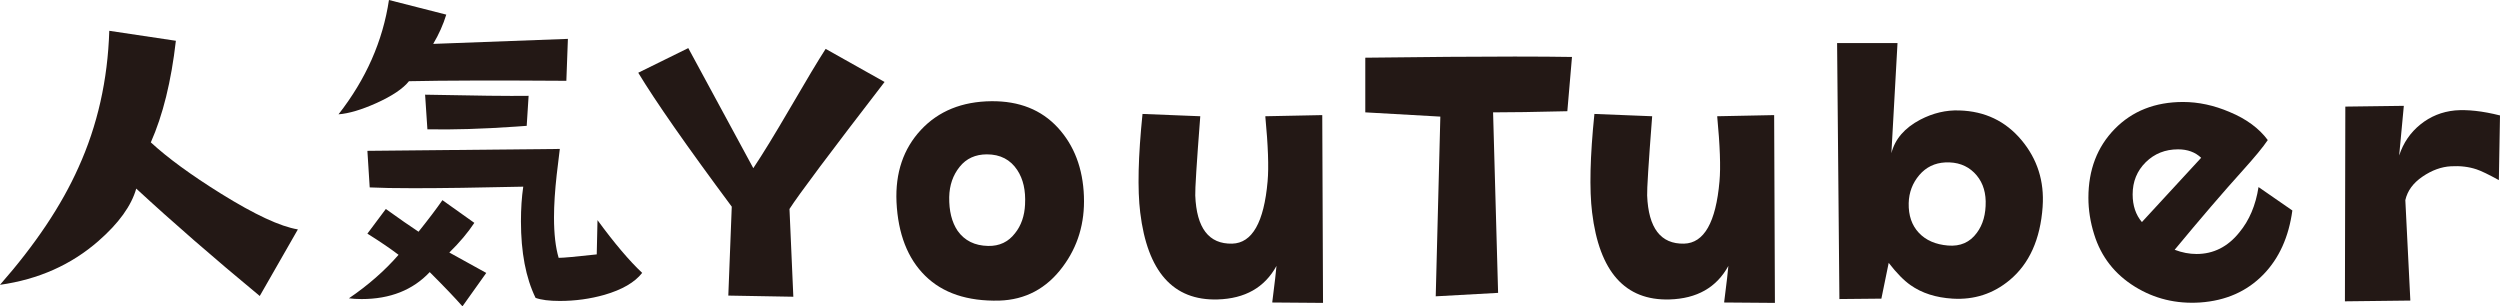
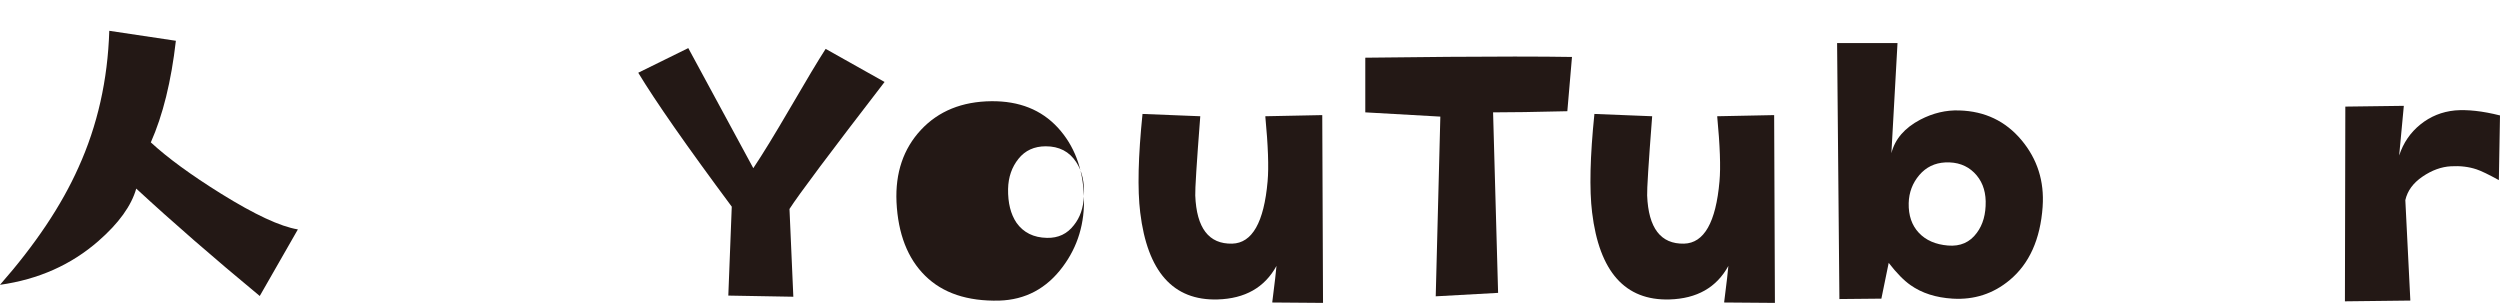
<svg xmlns="http://www.w3.org/2000/svg" id="b" width="124.648" height="15.275" viewBox="0 0 124.648 15.275">
  <defs>
    <style>.d{fill:#231815;stroke-width:0px;}</style>
  </defs>
  <g id="c">
    <path class="d" d="M14.852,11.438l-1.901,3.32c-2.29-1.894-4.343-3.678-6.158-5.355-.243.858-.871,1.728-1.881,2.61-1.357,1.189-2.995,1.918-4.913,2.188,1.766-2.009,3.07-3.961,3.914-5.853.946-2.086,1.459-4.356,1.536-6.812l3.32.497c-.23,2.022-.648,3.711-1.249,5.066.833.769,1.996,1.62,3.494,2.553,1.689,1.05,2.966,1.644,3.837,1.786Z" />
-     <path class="d" d="M28.315,1.938l-.077,2.091c-3.479-.024-6.096-.018-7.848.02-.294.371-.838.736-1.631,1.094-.743.332-1.368.517-1.881.557,1.37-1.753,2.208-3.653,2.515-5.7l2.858.729c-.153.5-.371.986-.652,1.459l6.717-.25ZM24.246,13.606l-1.189,1.669c-.345-.396-.888-.966-1.631-1.708-.844.897-1.976,1.344-3.397,1.344-.243,0-.453-.013-.632-.038.959-.652,1.784-1.375,2.475-2.168-.422-.32-.942-.672-1.554-1.056l.919-1.229c.679.488,1.222.864,1.631,1.134.513-.641.908-1.165,1.191-1.574l1.591,1.132c-.32.486-.736.979-1.247,1.479l1.841,1.017ZM32.019,13.606c-.371.473-.999.838-1.881,1.094-.716.203-1.459.305-2.226.305-.526,0-.928-.051-1.209-.153-.486-.997-.729-2.27-.729-3.819,0-.625.038-1.202.115-1.726-2.252.051-4.076.077-5.47.077-.919,0-1.649-.013-2.186-.04l-.115-1.823,9.594-.095-.155,1.286c-.088.793-.135,1.503-.135,2.128,0,.82.077,1.492.232,2.016.23,0,.862-.057,1.899-.172l.038-1.708c.844,1.152,1.587,2.029,2.228,2.63ZM26.356,4.778l-.095,1.496-.557.04c-1.662.115-3.127.159-4.394.133l-.115-1.726c2.495.051,4.215.071,5.161.057Z" />
    <path class="d" d="M44.104,4.087c-2.712,3.519-4.292,5.629-4.741,6.332l.192,4.376-3.242-.057.172-4.434c-2.252-3.03-3.806-5.258-4.663-6.677l2.495-1.229,3.242,5.987c.462-.69,1.068-1.682,1.823-2.975.818-1.406,1.412-2.398,1.784-2.973l2.937,1.649Z" />
-     <path class="d" d="M54.043,9.787c.051,1.331-.301,2.502-1.054,3.512-.807,1.087-1.863,1.649-3.167,1.689-1.587.038-2.818-.374-3.693-1.238-.877-.864-1.353-2.089-1.43-3.676-.064-1.459.343-2.657,1.218-3.598.877-.939,2.051-1.417,3.521-1.43,1.381-.011,2.482.427,3.302,1.315.818.891,1.253,2.031,1.304,3.426ZM51.108,10.189c.038-.69-.091-1.26-.385-1.706-.345-.526-.851-.787-1.516-.787-.575,0-1.03.208-1.361.623-.334.416-.506.917-.519,1.505-.011.692.128,1.255.422,1.689.347.486.851.736,1.516.749.564.013,1.01-.199,1.344-.634.307-.382.473-.862.5-1.439Z" />
+     <path class="d" d="M54.043,9.787c.051,1.331-.301,2.502-1.054,3.512-.807,1.087-1.863,1.649-3.167,1.689-1.587.038-2.818-.374-3.693-1.238-.877-.864-1.353-2.089-1.43-3.676-.064-1.459.343-2.657,1.218-3.598.877-.939,2.051-1.417,3.521-1.43,1.381-.011,2.482.427,3.302,1.315.818.891,1.253,2.031,1.304,3.426Zc.038-.69-.091-1.26-.385-1.706-.345-.526-.851-.787-1.516-.787-.575,0-1.03.208-1.361.623-.334.416-.506.917-.519,1.505-.011.692.128,1.255.422,1.689.347.486.851.736,1.516.749.564.013,1.01-.199,1.344-.634.307-.382.473-.862.5-1.439Z" />
    <path class="d" d="M65.965,15.102l-2.533-.02c.128-1.01.199-1.618.212-1.823-.59,1.076-1.567,1.631-2.937,1.671-2.212.064-3.499-1.381-3.857-4.336-.141-1.152-.102-2.789.115-4.913l2.88.115c-.181,2.341-.263,3.66-.25,3.954.064,1.624.676,2.425,1.841,2.398.999-.027,1.587-1.061,1.766-3.11.064-.703.024-1.784-.115-3.242l2.84-.057.038,9.365Z" />
    <path class="d" d="M78.378,2.84l-.232,2.705c-1.624.04-2.858.057-3.702.057l.25,9-3.11.172.23-8.96-3.742-.212v-2.725c3.032-.038,5.514-.057,7.446-.057,1.152,0,2.104.007,2.86.02Z" />
    <path class="d" d="M88.496,15.102l-2.533-.02c.128-1.01.199-1.618.212-1.823-.59,1.076-1.567,1.631-2.937,1.671-2.212.064-3.499-1.381-3.857-4.336-.141-1.152-.102-2.789.115-4.913l2.88.115c-.181,2.341-.263,3.66-.25,3.954.064,1.624.676,2.425,1.841,2.398.999-.027,1.587-1.061,1.766-3.11.064-.703.024-1.784-.115-3.242l2.84-.057.038,9.365Z" />
    <path class="d" d="M101.845,10.304c-.115,1.627-.665,2.847-1.651,3.667-.82.679-1.766.984-2.84.919-.831-.051-1.529-.274-2.091-.67-.334-.232-.698-.601-1.094-1.114l-.365,1.784-2.093.02-.115-12.762h3.012l-.305,5.49c.179-.705.659-1.26,1.439-1.671.639-.332,1.291-.486,1.956-.46,1.266.038,2.296.53,3.09,1.476.793.948,1.145,2.053,1.056,3.32ZM99.005,10.036c-.013-.588-.206-1.065-.577-1.43s-.851-.535-1.439-.508c-.524.027-.957.236-1.295.632-.338.398-.515.864-.528,1.401-.013.614.157,1.107.508,1.479s.835.581,1.45.632,1.094-.159,1.439-.632c.307-.409.453-.935.442-1.574Z" />
-     <path class="d" d="M114.295,10.496c-.179,1.317-.659,2.38-1.439,3.185-.818.844-1.874,1.313-3.165,1.401-1.191.077-2.272-.186-3.245-.787-1.01-.625-1.689-1.496-2.033-2.61-.192-.612-.287-1.22-.287-1.821,0-1.395.438-2.54,1.313-3.435.877-.895,2.013-1.344,3.408-1.344.767,0,1.54.166,2.321.5.831.345,1.465.811,1.901,1.399-.232.347-.654.858-1.266,1.536-.948,1.05-2.073,2.36-3.377,3.934.369.141.734.21,1.092.21.844,0,1.556-.358,2.131-1.074.5-.601.818-1.355.959-2.263l1.689,1.169ZM109.749,7.868c-.296-.281-.679-.422-1.152-.422-.641,0-1.178.214-1.613.643-.433.429-.652.961-.652,1.602,0,.561.155,1.023.462,1.381l2.955-3.205Z" />
    <path class="d" d="M124.648,5.758l-.057,3.222c-.513-.281-.882-.46-1.114-.537-.382-.128-.805-.179-1.266-.153-.486.024-.961.199-1.428.517-.469.32-.751.709-.855,1.171l.25,5.008-3.262.038.02-9.709,2.917-.038-.232,2.475c.206-.628.557-1.143,1.056-1.545.5-.404,1.074-.637,1.726-.701.628-.051,1.375.031,2.246.25Z" />
  </g>
</svg>